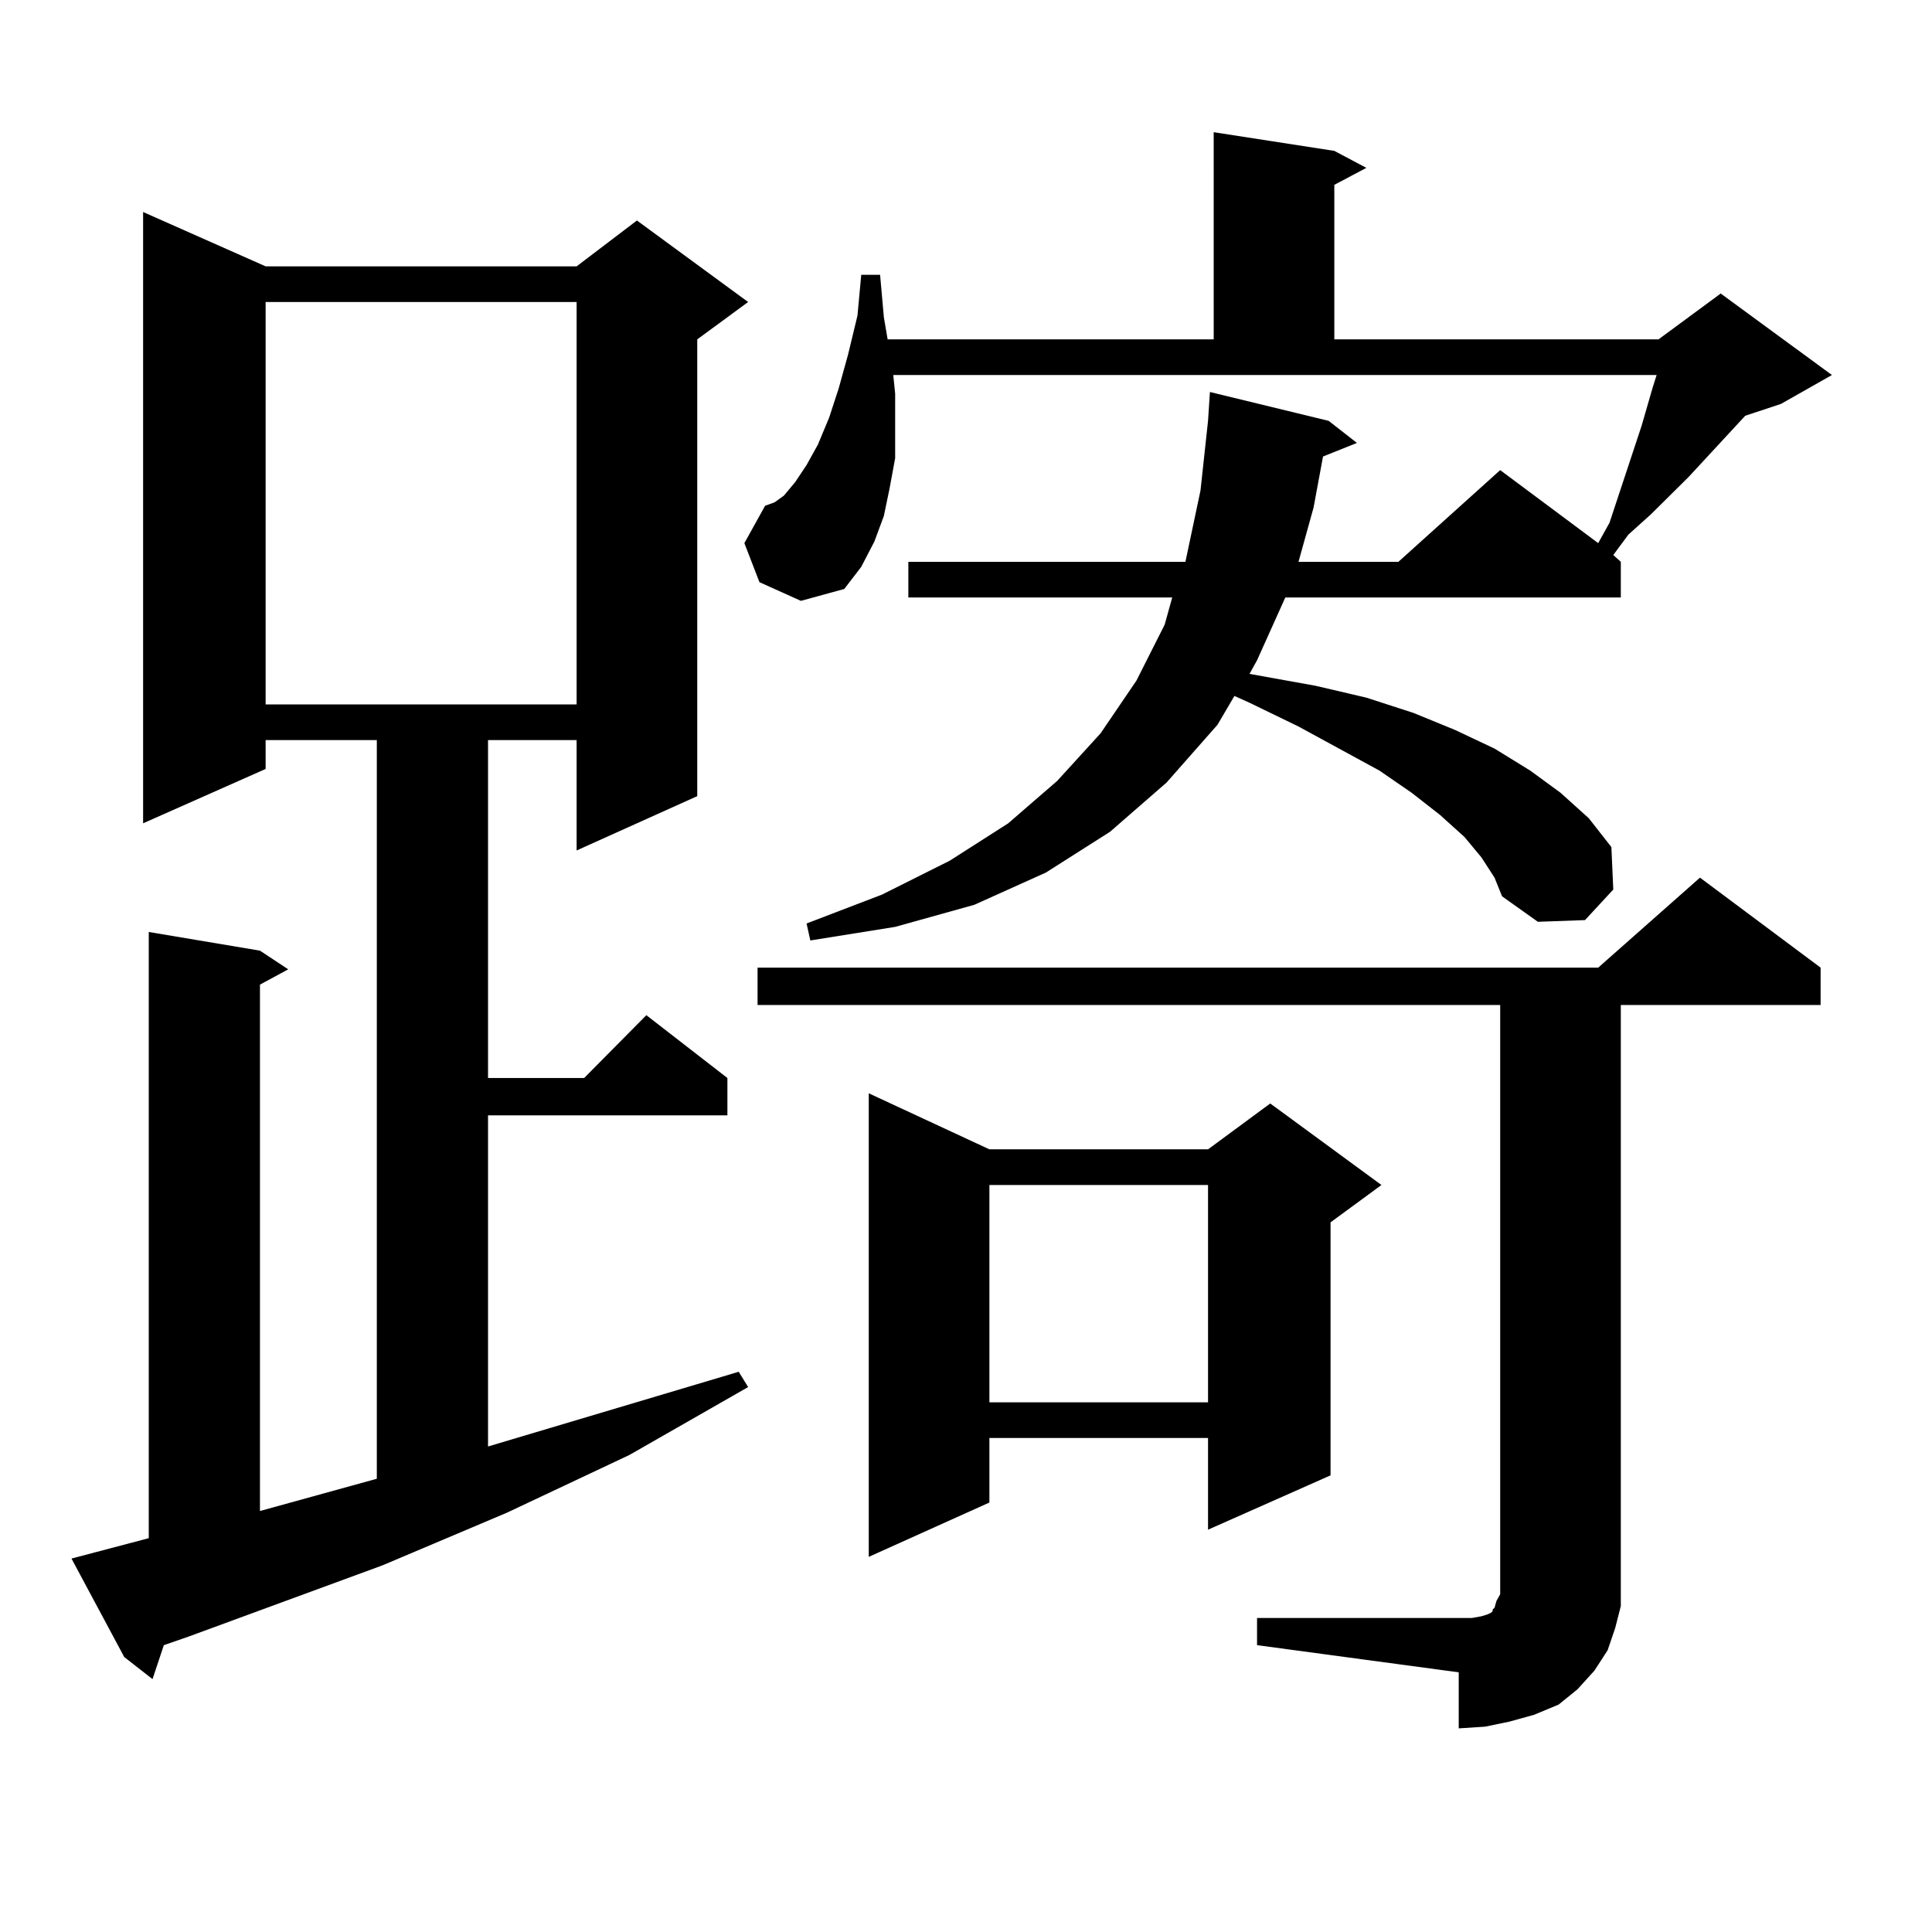
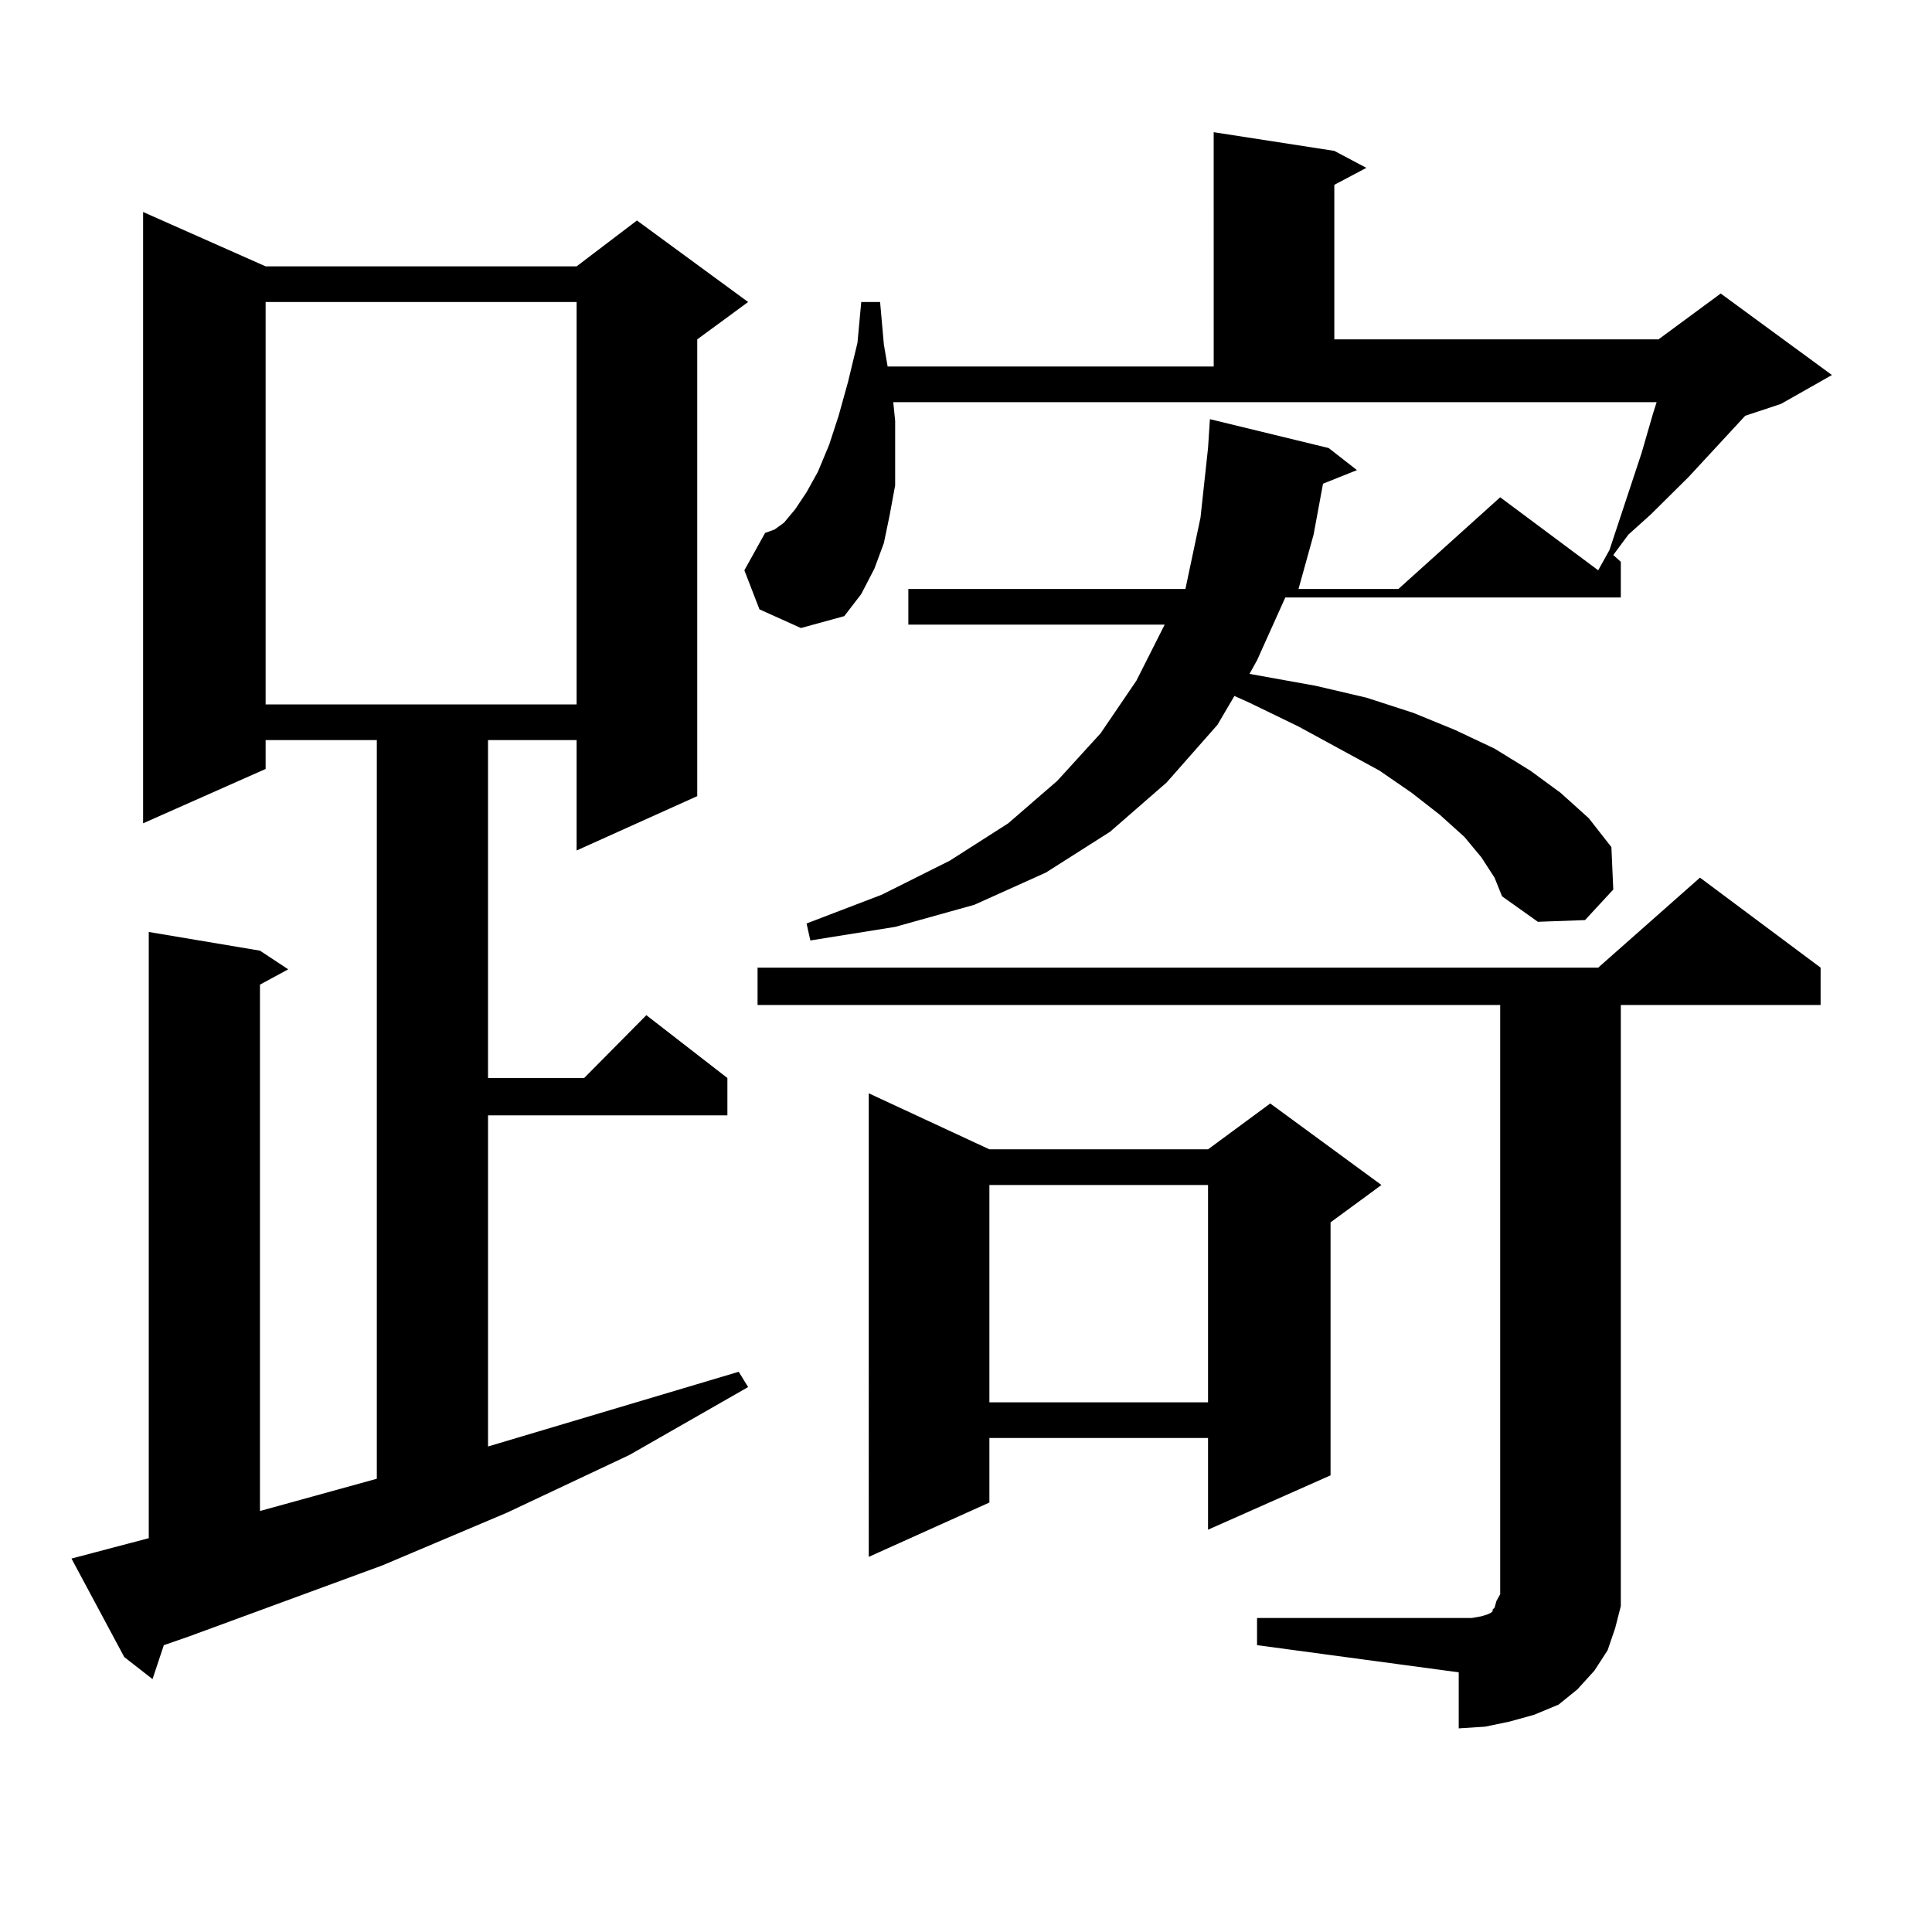
<svg xmlns="http://www.w3.org/2000/svg" version="1.1" id="图层_1" x="0px" y="0px" width="1000px" height="1000px" viewBox="0 0 1000 1000" enable-background="new 0 0 1000 1000" xml:space="preserve">
-   <path d="M36.999,806.707l39.999-10.547v-313.77l57.56,9.668l14.634,9.668l-14.634,7.91v272.461l60.486-16.699V383.074h-57.56v14.941  l-63.413,28.125V109.734l63.413,28.125h160.972l31.219-23.73l57.56,42.188l-26.341,19.336v236.426l-62.438,28.125v-57.129h-45.853  v174.902h49.755l32.194-32.52l41.95,32.52v19.336H252.604v171.387l129.753-38.672l4.878,7.91l-61.462,35.156l-63.413,29.883  l-64.389,27.246L97.485,847.137l-12.683,4.395l-5.854,17.578l-14.634-11.426L36.999,806.707z M137.484,156.316v208.301h160.972  V156.316H137.484z M766.737,443.719l-8.78-10.547l-12.683-11.426l-14.634-11.426l-16.585-11.426l-41.95-22.852l-25.365-12.305  l-7.805-3.516l-8.78,14.941l-26.341,29.883l-29.268,25.488l-33.17,21.094l-37.072,16.699l-40.975,11.426l-43.901,7.031l-1.951-8.789  l39.023-14.941l35.121-17.578l30.243-19.336l25.365-21.973l22.438-24.609l18.536-27.246l14.634-29.004l3.902-14.063H470.159v-18.457  H613.57l7.805-36.914l3.902-36.035l0.976-14.941l61.462,14.941l14.634,11.426l-17.561,7.031l-4.878,26.367l-7.805,28.125h51.706  l52.682-47.461l50.73,37.793l5.854-10.547l16.585-50.098l5.854-20.215l1.951-6.152H462.354l0.976,9.668v16.699v16.699l-2.927,15.82  l-2.927,14.063l-4.878,13.184l-6.829,13.184l-8.78,11.426l-22.438,6.152l-21.463-9.668l-7.805-20.215l10.731-19.336l4.878-1.758  l4.878-3.516l5.854-7.031l5.854-8.789l5.854-10.547l5.854-14.063l4.878-14.941l4.878-17.578l4.878-20.215l1.951-21.094h9.756  l1.951,21.973l1.951,11.426h168.776V68.426l62.438,9.668l16.585,8.789l-16.585,8.789v79.98h167.801l32.194-23.73l57.56,42.188  l-26.341,14.941l-18.536,6.152l-29.268,31.641L854.54,266.18l-11.707,10.547l-7.805,10.547l3.902,3.516v18.457H665.276  l-14.634,32.52l-3.902,7.031l34.146,6.152l26.341,6.152l24.39,7.91l21.463,8.789l20.487,9.668l18.536,11.426l15.609,11.426  l14.634,13.184l11.707,14.941l0.976,21.973l-14.634,15.82l-24.39,0.879l-18.536-13.184l-3.902-9.668L766.737,443.719z   M650.643,837.469h111.217l4.878-0.879l2.927-0.879l1.951-0.879l0.976-0.879v-0.879l0.976-0.879l0.976-3.516l1.951-3.516v-304.98  H392.112v-19.336h435.111l52.682-46.582l62.438,46.582v19.336H838.931v298.828v12.305l-2.927,11.426l-3.902,11.426l-6.829,10.547  l-8.78,9.668l-9.756,7.91l-12.683,5.273l-12.683,3.516l-12.683,2.637l-13.658,0.879v-29.004l-104.388-14.063V837.469z   M512.109,594.891h113.168l32.194-23.73l57.56,42.188l-26.341,19.336v130.957l-63.413,28.125v-47.461H512.109v33.398l-62.438,28.125  V565.887L512.109,594.891z M512.109,613.348v112.5h113.168v-112.5H512.109z" />
+   <path d="M36.999,806.707l39.999-10.547v-313.77l57.56,9.668l14.634,9.668l-14.634,7.91v272.461l60.486-16.699V383.074h-57.56v14.941  l-63.413,28.125V109.734l63.413,28.125h160.972l31.219-23.73l57.56,42.188l-26.341,19.336v236.426l-62.438,28.125v-57.129h-45.853  v174.902h49.755l32.194-32.52l41.95,32.52v19.336H252.604v171.387l129.753-38.672l4.878,7.91l-61.462,35.156l-63.413,29.883  l-64.389,27.246L97.485,847.137l-12.683,4.395l-5.854,17.578l-14.634-11.426L36.999,806.707z M137.484,156.316v208.301h160.972  V156.316H137.484z M766.737,443.719l-8.78-10.547l-12.683-11.426l-14.634-11.426l-16.585-11.426l-41.95-22.852l-25.365-12.305  l-7.805-3.516l-8.78,14.941l-26.341,29.883l-29.268,25.488l-33.17,21.094l-37.072,16.699l-40.975,11.426l-43.901,7.031l-1.951-8.789  l39.023-14.941l35.121-17.578l30.243-19.336l25.365-21.973l22.438-24.609l18.536-27.246l14.634-29.004H470.159v-18.457  H613.57l7.805-36.914l3.902-36.035l0.976-14.941l61.462,14.941l14.634,11.426l-17.561,7.031l-4.878,26.367l-7.805,28.125h51.706  l52.682-47.461l50.73,37.793l5.854-10.547l16.585-50.098l5.854-20.215l1.951-6.152H462.354l0.976,9.668v16.699v16.699l-2.927,15.82  l-2.927,14.063l-4.878,13.184l-6.829,13.184l-8.78,11.426l-22.438,6.152l-21.463-9.668l-7.805-20.215l10.731-19.336l4.878-1.758  l4.878-3.516l5.854-7.031l5.854-8.789l5.854-10.547l5.854-14.063l4.878-14.941l4.878-17.578l4.878-20.215l1.951-21.094h9.756  l1.951,21.973l1.951,11.426h168.776V68.426l62.438,9.668l16.585,8.789l-16.585,8.789v79.98h167.801l32.194-23.73l57.56,42.188  l-26.341,14.941l-18.536,6.152l-29.268,31.641L854.54,266.18l-11.707,10.547l-7.805,10.547l3.902,3.516v18.457H665.276  l-14.634,32.52l-3.902,7.031l34.146,6.152l26.341,6.152l24.39,7.91l21.463,8.789l20.487,9.668l18.536,11.426l15.609,11.426  l14.634,13.184l11.707,14.941l0.976,21.973l-14.634,15.82l-24.39,0.879l-18.536-13.184l-3.902-9.668L766.737,443.719z   M650.643,837.469h111.217l4.878-0.879l2.927-0.879l1.951-0.879l0.976-0.879v-0.879l0.976-0.879l0.976-3.516l1.951-3.516v-304.98  H392.112v-19.336h435.111l52.682-46.582l62.438,46.582v19.336H838.931v298.828v12.305l-2.927,11.426l-3.902,11.426l-6.829,10.547  l-8.78,9.668l-9.756,7.91l-12.683,5.273l-12.683,3.516l-12.683,2.637l-13.658,0.879v-29.004l-104.388-14.063V837.469z   M512.109,594.891h113.168l32.194-23.73l57.56,42.188l-26.341,19.336v130.957l-63.413,28.125v-47.461H512.109v33.398l-62.438,28.125  V565.887L512.109,594.891z M512.109,613.348v112.5h113.168v-112.5H512.109z" />
</svg>